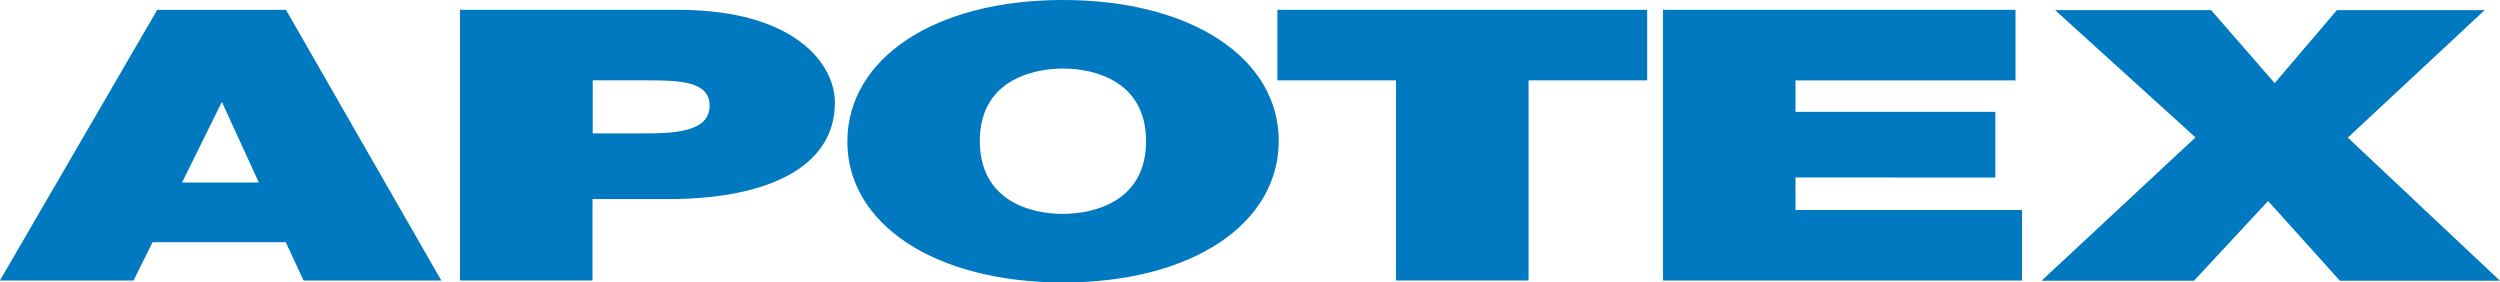
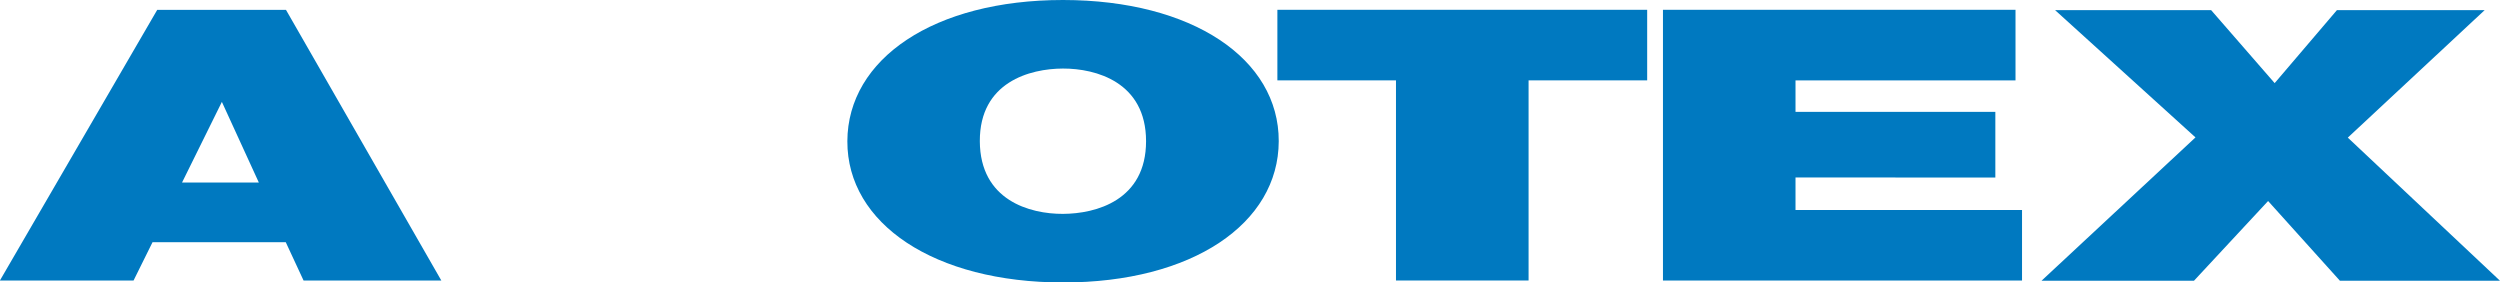
<svg xmlns="http://www.w3.org/2000/svg" id="Layer_1" data-name="Layer 1" viewBox="0 0 571.48 64.57">
  <title>Untitled-4</title>
  <g>
    <path d="M531.74,258.72l8.45,18.44H522.63Zm-14.8-21L481,299.55h30.55l4.34-8.76h30.45l4.07,8.76h31.49l-35.51-61.87H516.95Z" transform="translate(-481.02 -235.43)" fill="#0079c0" />
-     <path d="M616.46,253.8h13c7.33,0,13.75.36,13.77,5.76,0,3-1.91,4.56-4.84,5.43s-6.85.94-10.68,0.93h-11.2V253.8Zm19.7-16.13h-50v61.87h30.3v-18.6h17.27c22.21,0,38.14-7,38.14-22.07,0-8.94-9.37-21.17-35.71-21.19" transform="translate(-481.02 -235.43)" fill="#0079c0" />
    <path d="M743,267.71c0,13.52-11.44,16.58-19,16.61s-18.95-3.09-19-16.61,11.45-16.59,19-16.61,19,3.1,19,16.61m-19-32.28c-29.45,0-49.22,13.43-49.28,32.28S694.6,300,724.06,300s49.22-13.42,49.27-32.29-19.8-32.25-49.27-32.28" transform="translate(-481.02 -235.43)" fill="#0079c0" />
    <polygon points="292 2.24 292 18.37 319.11 18.37 319.11 64.12 349.42 64.12 349.42 18.37 376.53 18.37 376.53 2.24 292 2.24" fill="#0079c0" />
    <polygon points="380.14 2.24 380.14 2.45 380.14 64.12 462.22 64.12 462.22 48 410.44 48 410.44 40.57 456.12 40.58 456.12 25.57 410.44 25.57 410.44 18.38 460.73 18.38 460.73 2.24 380.14 2.24" fill="#0079c0" />
    <polygon points="534.2 2.32 519.97 19 505.45 2.32 469.78 2.32 501.87 31.41 466.67 64.18 501.52 64.18 518.47 45.95 534.89 64.18 571.48 64.18 536.69 31.46 567.97 2.32 534.2 2.32" fill="#0079c0" />
  </g>
</svg>